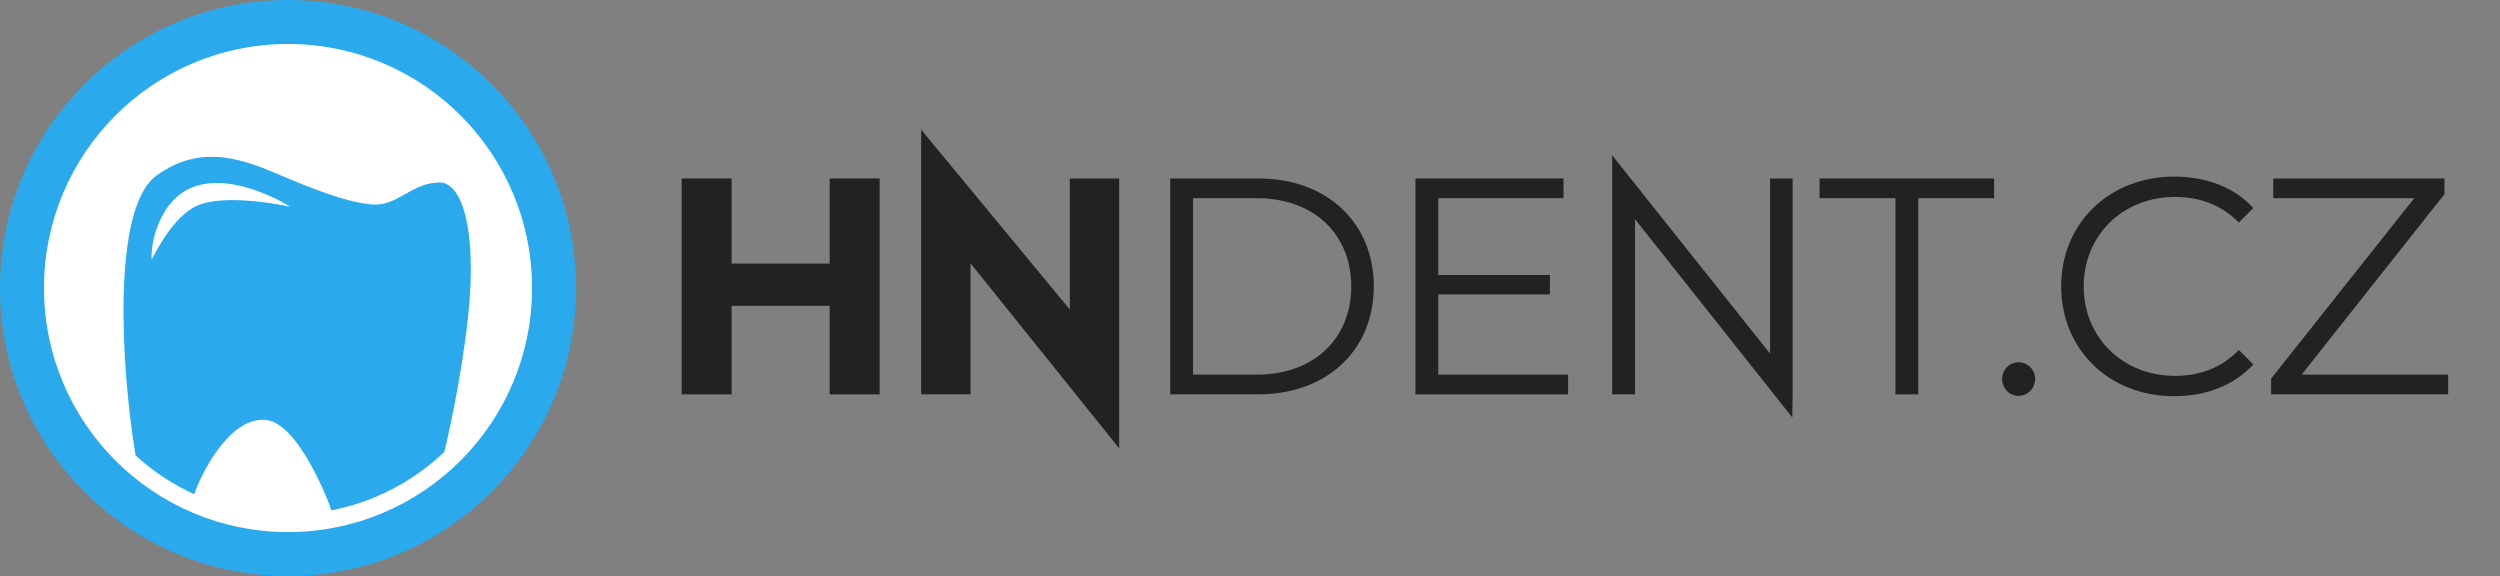
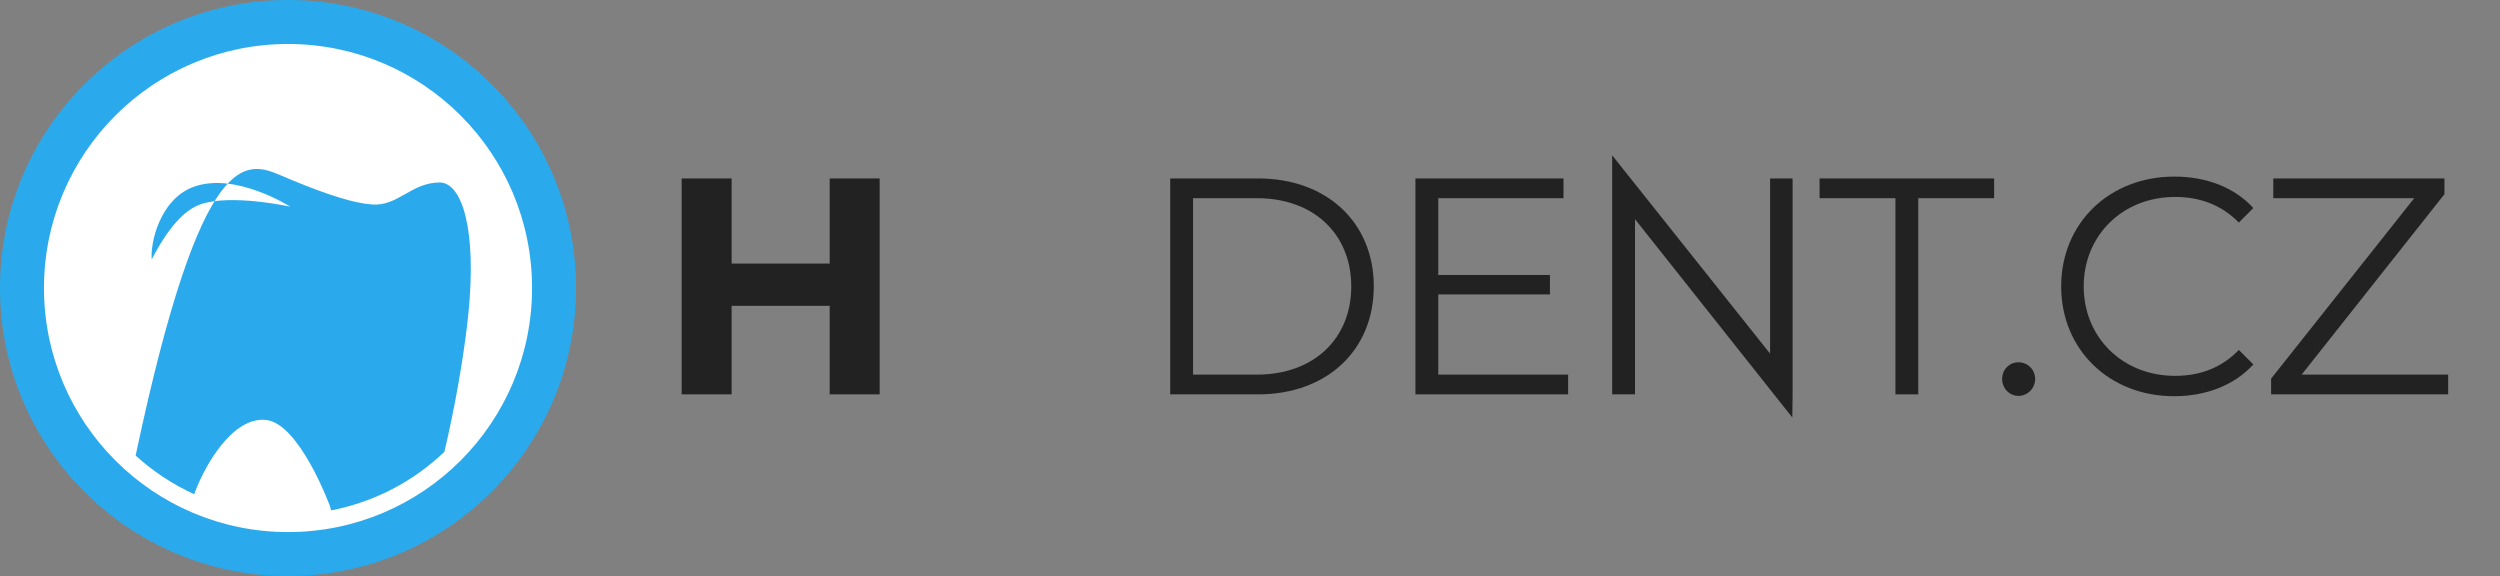
<svg xmlns="http://www.w3.org/2000/svg" width="217" height="50" viewBox="0 0 217 50" fill="none">
  <rect x="0" y="0" width="217" height="50" fill="#808080" stroke="none" />
  <path d="M72.018 15.489H76.355V34.23H72.018V26.546H63.504V34.23H59.167V15.489H63.504V22.878H72.018V15.489Z" fill="#222222" />
-   <path d="M92.86 15.489H97.144V34.23V38.915L84.239 22.852V34.23H79.956V15.489V11.25L92.86 26.868V15.489Z" fill="#222222" />
  <path d="M101.575 34.23V15.489H109.205C115.202 15.489 119.245 19.344 119.245 24.86C119.245 30.375 115.202 34.23 109.205 34.23H101.575ZM103.556 32.517H109.098C114.078 32.517 117.29 29.357 117.29 24.86C117.29 20.362 114.078 17.203 109.098 17.203H103.556V32.517Z" fill="#222222" />
  <path d="M124.842 32.517H136.113V34.23H122.86V15.489H135.711V17.203H124.842V23.869H134.533V25.556H124.842V32.517Z" fill="#222222" />
  <path d="M153.644 15.489H155.599V34.23L155.572 36.238L141.918 19.023V34.23H139.937V15.489V13.481L153.644 30.696V15.489Z" fill="#222222" />
  <path d="M164.524 34.23V17.203H157.938V15.489H173.091V17.203H166.505V34.23H164.524Z" fill="#222222" />
  <path d="M175.205 34.364C174.429 34.364 173.786 33.721 173.786 32.892C173.786 32.062 174.429 31.446 175.205 31.446C175.982 31.446 176.651 32.062 176.651 32.892C176.651 33.721 175.982 34.364 175.205 34.364Z" fill="#222222" />
  <path d="M188.709 34.391C183.087 34.391 178.91 30.348 178.91 24.86C178.91 19.371 183.087 15.328 188.736 15.328C191.467 15.328 193.93 16.239 195.59 18.059L194.331 19.318C192.805 17.765 190.931 17.095 188.789 17.095C184.265 17.095 180.865 20.415 180.865 24.86C180.865 29.304 184.265 32.624 188.789 32.624C190.931 32.624 192.805 31.954 194.331 30.375L195.59 31.633C193.93 33.454 191.467 34.391 188.709 34.391Z" fill="#222222" />
  <path d="M199.783 32.517H212.5V34.23H197.133V32.865L209.555 17.203H197.32V15.489H212.179V16.855L199.783 32.517Z" fill="#222222" />
  <ellipse cx="25" cy="25" rx="23.855" ry="23.855" fill="white" />
-   <path fill-rule="evenodd" clip-rule="evenodd" d="M11.773 39.541C10.531 32.128 9.657 18.144 13.55 15.267C17.549 12.311 21.391 13.95 24.496 15.275C24.798 15.404 25.094 15.53 25.382 15.649C28.626 16.985 30.73 17.621 32.252 17.748C33.413 17.845 34.28 17.353 35.176 16.844C36.047 16.35 36.945 15.84 38.168 15.84C40.076 15.84 41.412 19.847 40.649 27.29C40.083 32.81 38.762 38.428 38.572 39.218C35.903 41.768 32.516 43.573 28.745 44.3L28.626 43.893C28.626 43.893 25.992 36.756 23.092 36.45C20.191 36.145 17.812 40.394 16.985 42.557C16.941 42.672 16.898 42.785 16.857 42.896C14.987 42.044 13.274 40.907 11.773 39.541ZM16.794 16.221C13.893 17.29 13.041 21.056 13.168 22.519C13.178 22.5 13.189 22.48 13.2 22.459L13.221 22.419C13.78 21.367 15.313 18.481 17.366 17.748C20.038 16.794 25.191 17.939 25.191 17.939C25.191 17.939 20.42 14.886 16.794 16.221Z" fill="#2AAAED" />
+   <path fill-rule="evenodd" clip-rule="evenodd" d="M11.773 39.541C17.549 12.311 21.391 13.95 24.496 15.275C24.798 15.404 25.094 15.53 25.382 15.649C28.626 16.985 30.73 17.621 32.252 17.748C33.413 17.845 34.28 17.353 35.176 16.844C36.047 16.35 36.945 15.84 38.168 15.84C40.076 15.84 41.412 19.847 40.649 27.29C40.083 32.81 38.762 38.428 38.572 39.218C35.903 41.768 32.516 43.573 28.745 44.3L28.626 43.893C28.626 43.893 25.992 36.756 23.092 36.45C20.191 36.145 17.812 40.394 16.985 42.557C16.941 42.672 16.898 42.785 16.857 42.896C14.987 42.044 13.274 40.907 11.773 39.541ZM16.794 16.221C13.893 17.29 13.041 21.056 13.168 22.519C13.178 22.5 13.189 22.48 13.2 22.459L13.221 22.419C13.78 21.367 15.313 18.481 17.366 17.748C20.038 16.794 25.191 17.939 25.191 17.939C25.191 17.939 20.42 14.886 16.794 16.221Z" fill="#2AAAED" />
  <path fill-rule="evenodd" clip-rule="evenodd" d="M25 50C38.807 50 50 38.807 50 25C50 11.193 38.807 0 25 0C11.193 0 0 11.193 0 25C0 38.807 11.193 50 25 50ZM25 46.183C36.699 46.183 46.183 36.699 46.183 25C46.183 13.301 36.699 3.817 25 3.817C13.301 3.817 3.817 13.301 3.817 25C3.817 36.699 13.301 46.183 25 46.183Z" fill="#2AAAED" />
</svg>